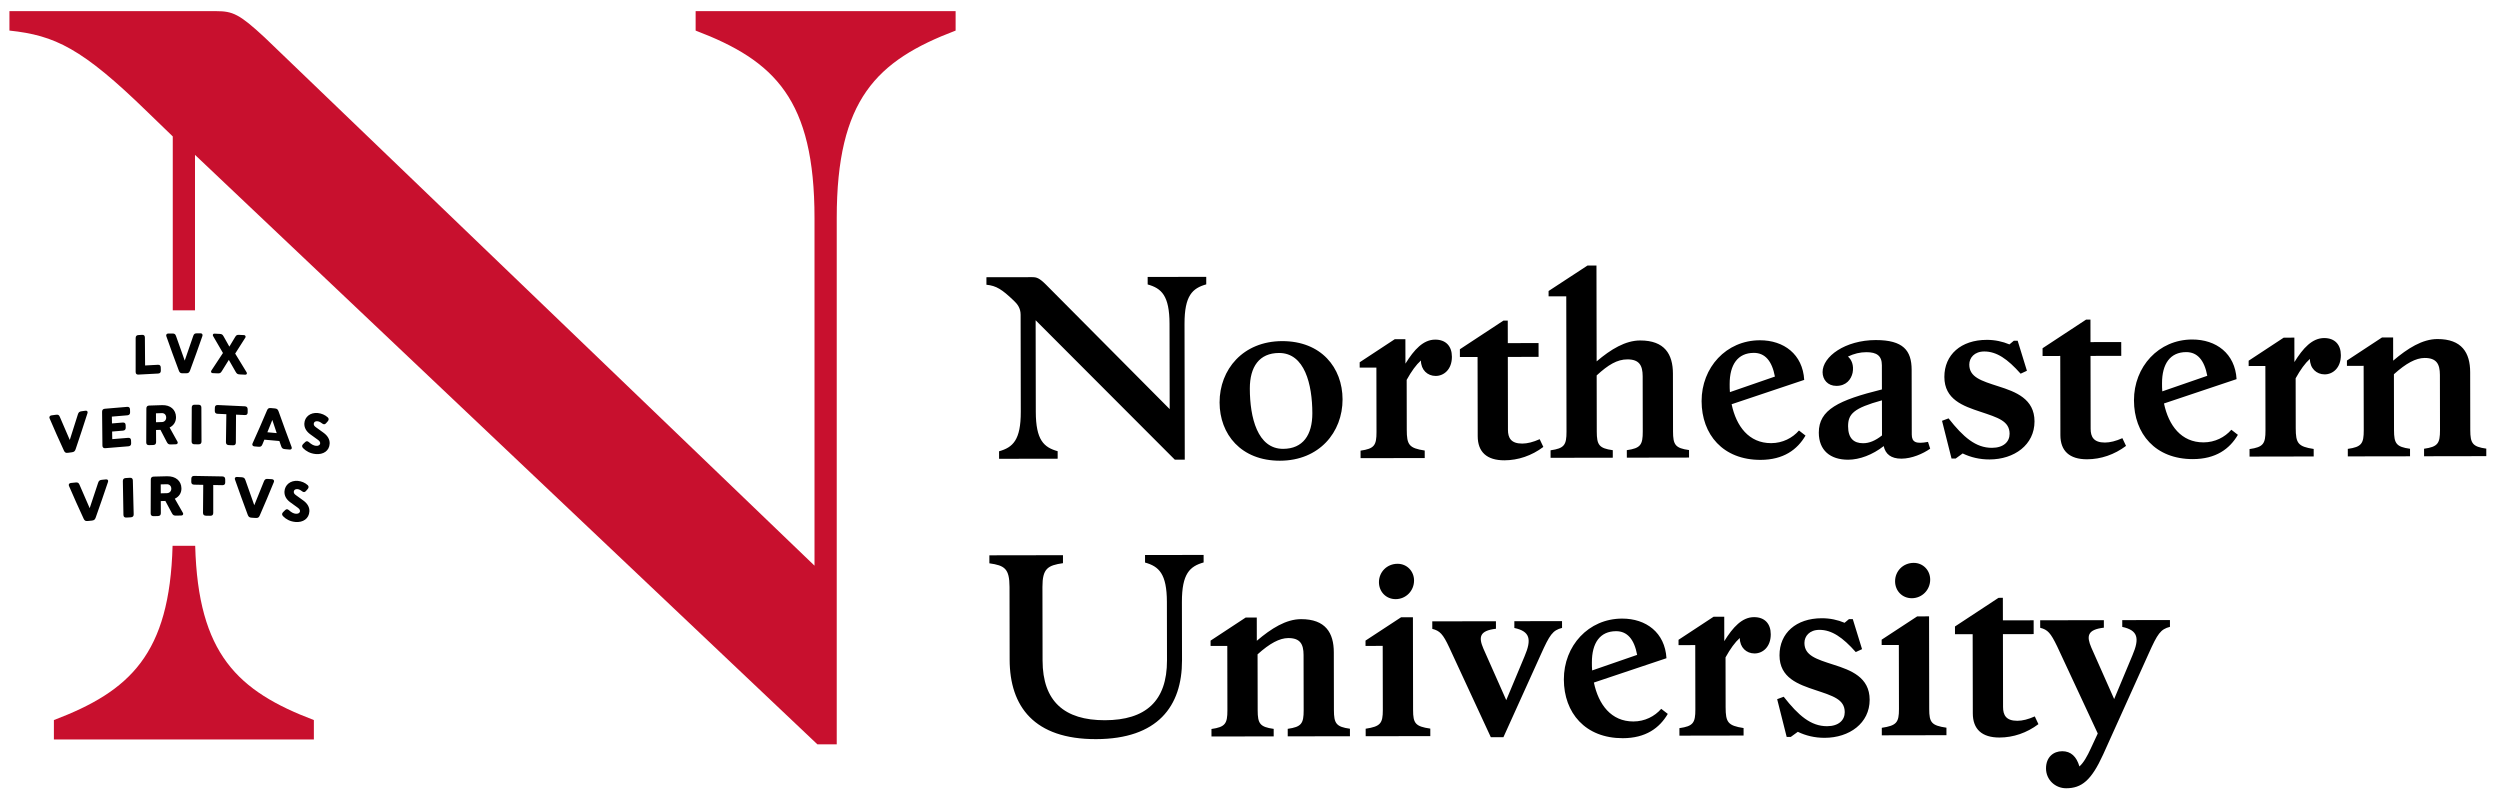
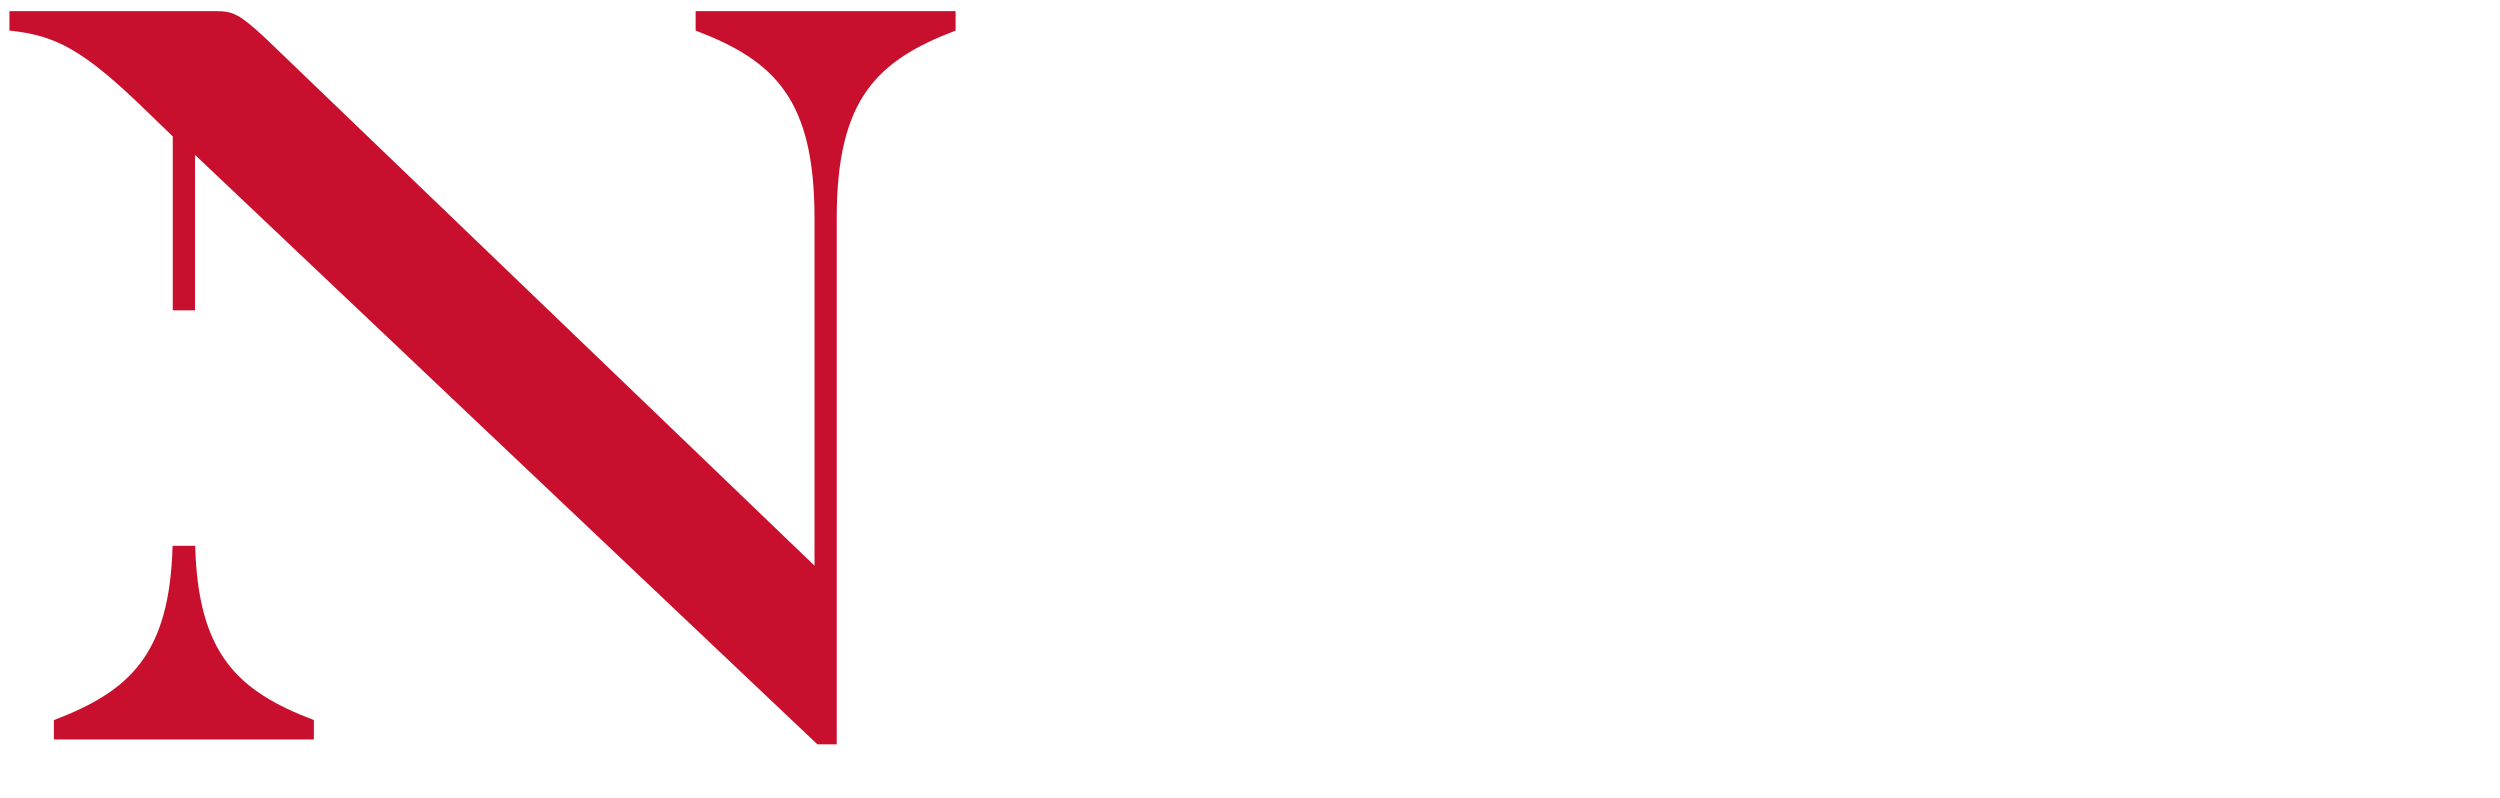
<svg xmlns="http://www.w3.org/2000/svg" width="247" height="78.865" viewBox="0 0 247 78.865">
  <g transform="matrix(1.333 0 0 -1.333 -197.8 153.27)">
    <g transform="matrix(.42 0 0 .42 139.98 49.182)">
      <path d="m21.681 154.7v-3.429c8.017-0.857 12.792-3.085 24.39-14.395l4.434-4.285v-30.687h3.923v27.431l109.84-104.03h3.41v92.886c0 20.908 6.994 27.764 20.979 33.076v3.429h-45.88v-3.429c13.985-5.312 20.978-12.168 20.978-33.076v-61.352l-97.047 93.229c-4.434 4.114-5.627 4.629-8.527 4.629zm28.79-94.359c-0.514-19.095-7.492-25.638-20.944-30.747v-3.428h45.879v3.428c-13.451 5.109-20.429 11.652-20.943 30.747z" fill="#c8102e" />
-       <path d="m301.75 109.81-1.581-3e-3 -6.87-4.498 1e-3 -0.94 3.119 7e-3 0.043-23.884c4e-3 -2.35-0.379-2.949-2.812-3.294l1e-3 -1.324 10.979 0.019-1e-3 1.324c-2.435 0.337-2.821 0.936-2.826 3.286l-0.018 9.911c2.047 1.884 3.626 2.827 5.42 2.829 2.094 4e-3 2.694-1.062 2.698-2.984l0.016-9.743c4e-3 -2.35-0.38-2.947-2.814-3.294l4e-3 -1.324 10.978 0.019-3e-3 1.324c-2.435 0.337-2.82 0.936-2.824 3.286l-0.018 10.211c-7e-3 3.418-1.463 5.851-5.779 5.843-2.606-4e-3 -5.167-1.548-7.683-3.688zm-68.864-2.002-10.339-0.018 3e-3 -1.324c2.436-0.68 3.848-1.959 3.857-6.957l0.026-15.041-21.828 21.965c-1.198 1.194-1.669 1.322-2.438 1.32l-8.074-0.013 3e-3 -1.326c1.751-0.167 2.778-0.848 4.789-2.767 0.642-0.597 1.242-1.323 1.245-2.519l0.029-17.133c9e-3 -4.999-1.399-6.283-3.833-6.97l3e-3 -1.326 10.339 0.018-3e-3 1.324c-2.436 0.68-3.847 1.959-3.857 6.958l-0.028 16.15 24.567-24.608 1.75 0.003-0.043 23.968c-9e-3 4.999 1.399 6.283 3.833 6.971zm156.04-7.541-0.769-3e-3 -7.682-5.055 1e-3 -1.367 3.12 0.004 0.025-13.97c4e-3 -2.777 1.588-4.269 4.707-4.263 2.435 4e-3 4.825 0.82 6.875 2.361l-0.643 1.365c-1.152-0.514-2.179-0.771-3.076-0.773-2.008-3e-3 -2.522 1.021-2.524 2.43l-0.022 12.86 5.426 0.01-6e-3 2.435-5.426-0.009zm-102.83-0.183-0.768-1e-3 -7.682-5.054 3e-3 -1.368 3.119 0.006 0.025-13.972c4e-3 -2.778 1.587-4.269 4.707-4.264 2.435 5e-3 4.827 0.819 6.875 2.361l-0.645 1.367c-1.152-0.515-2.176-0.773-3.073-0.775-2.008-4e-3 -2.524 1.022-2.527 2.432l-0.022 12.86 5.427 0.01-4e-3 2.435-5.426-0.009zm-230.67-2.238c-0.275-2e-3 -0.412-0.002-0.687-0.004-0.357-3e-3 -0.507-0.115-0.625-0.475-0.586-1.736-0.886-2.603-1.498-4.34-0.626 1.728-0.931 2.591-1.529 4.318-0.121 0.359-0.271 0.466-0.628 0.464-0.313-3e-3 -0.469-0.004-0.782-0.006-0.245-2e-3 -0.399-0.221-0.308-0.47 0.856-2.432 1.299-3.649 2.212-6.081 0.136-0.358 0.291-0.467 0.662-0.464 0.258 2e-3 0.387 0.003 0.645 0.004 0.371 3e-3 0.527 0.114 0.661 0.475 0.904 2.445 1.341 3.666 2.19 6.111 0.088 0.25-0.066 0.469-0.311 0.467zm2.41-0.06c-0.206 0.01-0.334-0.212-0.224-0.407 0.689-1.204 1.04-1.806 1.75-3.009-0.81-1.249-1.221-1.874-2.058-3.123-0.121-0.183-0.001-0.418 0.214-0.429 0.359-0.017 0.539-0.024 0.898-0.042 0.4-0.019 0.54 0.054 0.749 0.393 0.499 0.794 0.745 1.191 1.233 1.985 0.477-0.841 0.717-1.262 1.203-2.103 0.204-0.358 0.342-0.444 0.743-0.464 0.391-0.018 0.586-0.028 0.977-0.047 0.215-0.01 0.342 0.214 0.223 0.409-0.822 1.327-1.227 1.989-2.023 3.316 0.73 1.132 1.09 1.698 1.799 2.83 0.111 0.184-0.013 0.42-0.221 0.431-0.351 0.017-0.528 0.026-0.879 0.044-0.386 0.019-0.517-0.054-0.716-0.394-0.4-0.673-0.603-1.01-1.011-1.683-0.404 0.714-0.605 1.07-1.002 1.784-0.195 0.357-0.325 0.445-0.712 0.464-0.377 0.019-0.565 0.028-0.942 0.047zm-12.727-0.214c-0.272-0.014-0.408-0.023-0.68-0.038-0.311-0.017-0.472-0.194-0.473-0.523-4e-3 -2.391-0.004-3.587-0.002-5.979 0-0.329 0.166-0.49 0.489-0.473 1.392 0.074 2.088 0.11 3.479 0.185 0.322 0.016 0.485 0.194 0.478 0.523-6e-3 0.219-0.008 0.329-0.013 0.548-8e-3 0.329-0.176 0.491-0.495 0.475-0.907-0.049-1.361-0.074-2.269-0.122-0.018 1.973-0.025 2.959-0.038 4.932-3e-3 0.329-0.164 0.49-0.476 0.473zm397.23-0.459-1.964-0.003-6.188-4.069 1e-3 -0.94 2.947 0.004 0.021-11.364c4e-3 -2.351-0.379-2.949-2.814-3.294l1e-3 -1.324 10.98 0.018-1e-3 1.326c-2.436 0.337-2.822 0.935-2.826 3.284l-0.018 9.87c2.133 1.927 3.883 2.87 5.421 2.873 2.093 3e-3 2.692-1.064 2.695-2.987l0.018-9.741c4e-3 -2.35-0.379-2.947-2.814-3.294l3e-3 -1.324 10.979 0.019-1e-3 1.324c-2.437 0.337-2.821 0.935-2.826 3.286l-0.018 10.211c-6e-3 3.418-1.464 5.85-5.779 5.842-2.649-5e-3 -5.252-1.633-7.812-3.816zm-17.429-0.031-1.879-0.003-6.189-4.071 1e-3 -0.939 2.949 0.006 0.021-11.366c4e-3 -2.349-0.38-2.949-2.814-3.296l3e-3 -1.324 11.32 0.022-3e-3 1.324c-2.777 0.422-3.162 1.018-3.167 3.668l-0.016 8.801c0.853 1.54 1.662 2.652 2.515 3.422 3e-3 -1.666 1.158-2.731 2.61-2.729 1.452 3e-3 2.86 1.159 2.856 3.381-3e-3 1.88-1.073 3.032-2.952 3.028-2.094-4e-3 -3.715-1.758-5.248-4.239zm-156.88-0.277-1.879-0.003-6.188-4.071 1e-3 -0.939 2.949 0.004 0.019-11.366c4e-3 -2.35-0.38-2.947-2.814-3.294l3e-3 -1.324 11.322 0.019-3e-3 1.326c-2.778 0.421-3.163 1.019-3.167 3.668l-0.016 8.802c0.852 1.54 1.661 2.651 2.515 3.422 3e-3 -1.666 1.157-2.731 2.609-2.729 1.453 3e-3 2.862 1.159 2.858 3.381-3e-3 1.879-1.073 3.031-2.953 3.028-2.093-4e-3 -3.714-1.758-5.247-4.239zm138.85-0.054c-5.938-0.01-10.287-4.803-10.276-10.742 0.01-5.895 3.777-10.376 10.399-10.364 4.059 7e-3 6.491 1.805 7.939 4.286l-1.154 0.895c-1.152-1.327-2.902-2.227-4.91-2.229-3.93-7e-3 -6.158 2.979-6.977 6.866l12.81 4.295c-0.264 4.529-3.601 7.001-7.831 6.993zm-36.271-0.064c-4.528-8e-3 -7.472-2.618-7.465-6.549 8e-3 -3.974 3.299-5.121 6.377-6.142 3.035-1.019 5.13-1.615 5.134-3.879 2e-3 -1.41-1.064-2.479-3.114-2.483-2.863-5e-3 -5.045 1.871-7.658 5.199l-1.151-0.429 1.677-6.662 0.727 0.002 1.238 0.899c1.411-0.682 2.991-1.063 4.743-1.06 4.357 8e-3 7.942 2.577 7.935 6.722-7e-3 3.974-3.3 5.207-6.378 6.185-3.035 0.977-5.129 1.614-5.133 3.836-2e-3 1.196 0.894 2.308 2.646 2.312 2.179 3e-3 4.104-1.317 6.415-3.92l1.11 0.516-1.632 5.294h-0.684l-0.768-0.643c-1.198 0.51-2.565 0.807-4.018 0.804zm-19.566-0.034c-5.426-0.01-9.395-2.922-9.39-5.657 2e-3 -1.324 0.901-2.433 2.439-2.43 1.751 3e-3 2.604 1.157 2.859 2.312 0.254 1.325-0.177 2.307-0.819 2.862 1.068 0.514 2.135 0.772 3.246 0.773 1.837 3e-3 2.736-0.635 2.739-2.301l7e-3 -4.273c-7.644-1.894-11.144-3.567-11.137-7.625 6e-3 -3.119 2.016-4.781 5.178-4.777 2.007 4e-3 4.312 0.863 6.275 2.405 0.301-1.41 1.286-2.221 3.123-2.218 1.837 4e-3 3.8 0.861 5.08 1.761l-0.387 1.197c-2.092-0.389-2.862-0.092-2.864 1.318l-0.021 11.408c-6e-3 3.417-1.504 5.252-6.331 5.244zm-20.464-0.037c-5.939-0.011-10.287-4.803-10.277-10.742 0.01-5.896 3.778-10.377 10.4-10.365 4.058 8e-3 6.49 1.808 7.938 4.288l-1.154 0.895c-1.151-1.326-2.901-2.227-4.909-2.231-3.931-7e-3 -6.159 2.981-6.977 6.867l12.81 4.295c-0.264 4.529-3.602 7-7.831 6.993zm-84.292-0.149c-6.922-0.012-11.058-5.019-11.048-10.83 0.011-5.597 3.779-10.289 10.658-10.276 6.921 0.011 11.055 5.017 11.045 10.828-0.01 5.596-3.777 10.289-10.655 10.277zm159.53-1.94c1.965 3e-3 3.207-1.405 3.725-4.181l-7.942-2.748c-0.043 0.47-0.044 0.94-0.045 1.411-6e-3 3.461 1.443 5.513 4.263 5.518zm-76.302-0.135c1.965 3e-3 3.207-1.404 3.725-4.181l-7.942-2.748c-0.043 0.47-0.044 0.94-0.044 1.409-6e-3 3.461 1.442 5.514 4.261 5.519zm-83.779-0.019c4.528 8e-3 5.863-5.546 5.873-10.63 7e-3 -3.844-1.655-6.282-5.159-6.289-4.529-7e-3 -5.864 5.544-5.873 10.629-6e-3 3.846 1.655 6.284 5.159 6.29zm106.39-8.357 0.012-6.196c-1.194-0.942-2.263-1.371-3.331-1.373-1.666-3e-3 -2.65 0.893-2.654 2.987-4e-3 2.179 0.978 3.206 5.974 4.582zm-297.78-0.773c-0.323 2e-3 -0.49-0.166-0.491-0.495-0.01-2.394-0.015-3.591-0.026-5.985-2e-3 -0.329 0.171-0.501 0.504-0.504 0.295-2e-3 0.442-0.002 0.738-0.004 0.334-3e-3 0.505 0.166 0.504 0.495-9e-3 2.395-0.013 3.592-0.023 5.987-1e-3 0.329-0.169 0.499-0.491 0.501zm4.088-0.057c-0.322 0.016-0.494-0.147-0.501-0.475-5e-3 -0.22-0.007-0.329-0.013-0.549-7e-3 -0.328 0.157-0.505 0.483-0.521 0.623-0.028 0.934-0.043 1.557-0.072-0.026-1.974-0.039-2.961-0.07-4.934-5e-3 -0.329 0.164-0.505 0.498-0.521 0.295-0.014 0.444-0.019 0.74-0.032 0.335-0.016 0.508 0.146 0.51 0.475 0.015 1.973 0.021 2.959 0.031 4.932 0.624-0.028 0.937-0.042 1.562-0.07 0.326-0.016 0.493 0.144 0.492 0.473-2e-3 0.22-0.002 0.329-0.003 0.548-2e-3 0.329-0.171 0.508-0.495 0.523-1.918 0.09-2.876 0.134-4.79 0.224zm-9.823-0.018c-0.909-0.03-1.363-0.044-2.273-0.073-0.323-0.011-0.49-0.188-0.492-0.516-0.011-2.395-0.016-3.592-0.023-5.987-1e-3 -0.329 0.172-0.493 0.507-0.482 0.292 8e-3 0.436 0.013 0.728 0.022 0.335 0.012 0.506 0.187 0.505 0.516-5e-3 0.853-0.008 1.282-0.012 2.136l0.781 0.025c0.443-0.861 0.668-1.291 1.121-2.152 0.187-0.352 0.33-0.438 0.735-0.425l0.891 0.029c0.243 8e-3 0.38 0.241 0.264 0.447-0.565 1.005-0.844 1.507-1.396 2.511 0.734 0.363 1.146 1.026 1.129 1.855-0.028 1.297-0.985 2.144-2.464 2.095zm-6.161-0.305c-1.57-0.133-2.355-0.198-3.93-0.331-0.325-0.027-0.491-0.21-0.489-0.538 0.019-2.387 0.031-3.579 0.06-5.966 4e-3 -0.328 0.181-0.483 0.516-0.456 1.628 0.133 2.439 0.199 4.062 0.331 0.334 0.028 0.501 0.211 0.489 0.539-7e-3 0.198-0.01 0.298-0.018 0.497-0.011 0.328-0.188 0.485-0.521 0.457-1.116-0.092-1.674-0.138-2.792-0.23-0.011 0.537-0.016 0.805-0.026 1.343 0.766 0.062 1.149 0.094 1.913 0.158 0.331 0.026 0.496 0.21 0.486 0.538-5e-3 0.175-0.008 0.263-0.013 0.437-9e-3 0.328-0.183 0.484-0.511 0.456-0.759-0.062-1.139-0.094-1.9-0.158-9e-3 0.482-0.014 0.723-0.022 1.204 1.098 0.092 1.646 0.138 2.742 0.23 0.326 0.027 0.486 0.211 0.476 0.539-6e-3 0.198-0.009 0.298-0.015 0.497-0.01 0.328-0.184 0.481-0.507 0.454zm25.368-0.212c-0.375 0.034-0.534-0.059-0.68-0.404-0.993-2.343-1.506-3.515-2.563-5.858-0.111-0.24 0.041-0.473 0.305-0.497 0.297-0.027 0.445-0.04 0.741-0.067 0.386-0.035 0.553 0.059 0.696 0.406 0.141 0.338 0.213 0.507 0.352 0.845 1.059-0.096 1.589-0.145 2.65-0.24 0.123-0.363 0.186-0.542 0.311-0.905 0.126-0.37 0.287-0.494 0.675-0.529 0.338-0.03 0.506-0.045 0.845-0.075 0.266-0.025 0.43 0.179 0.331 0.437-0.942 2.517-1.402 3.776-2.3 6.292-0.134 0.371-0.289 0.496-0.664 0.532-0.279 0.025-0.42 0.038-0.699 0.064zm-32.695-0.464c-0.288-0.039-0.433-0.061-0.722-0.1-0.374-0.052-0.528-0.181-0.643-0.555-0.564-1.803-0.849-2.704-1.43-4.507-0.718 1.629-1.07 2.443-1.755 4.072-0.138 0.338-0.298 0.425-0.675 0.374-0.33-0.046-0.496-0.068-0.826-0.113-0.258-0.035-0.415-0.275-0.311-0.508 0.982-2.288 1.491-3.432 2.543-5.72 0.156-0.337 0.324-0.424 0.713-0.372l0.675 0.091c0.388 0.051 0.547 0.182 0.674 0.557 0.856 2.544 1.274 3.817 2.093 6.362 0.086 0.26-0.081 0.455-0.337 0.42zm40.983-0.412c-1.321 0.135-2.318-0.67-2.38-1.83-0.039-0.744 0.326-1.4 1.044-1.922 0.268-0.202 1.06-0.758 1.331-0.961 0.283-0.208 0.427-0.391 0.416-0.63-0.015-0.306-0.317-0.486-0.75-0.442-0.383 0.038-0.759 0.227-1.213 0.631-0.25 0.224-0.47 0.246-0.694 0.019-0.071-0.065-0.282-0.276-0.353-0.341-0.235-0.237-0.239-0.477 0.01-0.731 0.508-0.519 1.236-0.932 2.186-1.027 1.373-0.138 2.433 0.563 2.49 1.843 0.031 0.703-0.334 1.368-1.065 1.9-0.271 0.202-1.063 0.759-1.331 0.962-0.311 0.221-0.423 0.382-0.41 0.639 0.014 0.278 0.253 0.482 0.652 0.441 0.249-0.024 0.523-0.151 0.814-0.381 0.261-0.206 0.491-0.218 0.703 0.029 0.06 0.068 0.245 0.28 0.305 0.346 0.2 0.22 0.211 0.488 0.009 0.678-0.481 0.448-1.128 0.712-1.764 0.776zm-27.521-0.015c0.434 0.014 0.753-0.295 0.759-0.773 7e-3 -0.459-0.308-0.789-0.746-0.803-0.421-0.014-0.631-0.021-1.053-0.034-2e-3 0.631-0.004 0.946-0.006 1.576 0.418 0.013 0.628 0.02 1.046 0.034zm19.488-1.206c0.308-0.928 0.462-1.393 0.775-2.323-0.66 0.061-0.989 0.092-1.648 0.152 0.353 0.869 0.528 1.303 0.873 2.171zm-13.778-9.876c-0.334 6e-3 -0.51-0.16-0.516-0.489-3e-3 -0.22-0.005-0.329-0.009-0.549-6e-3 -0.329 0.164-0.502 0.501-0.507l1.611-0.031c-0.015-1.975-0.024-2.963-0.041-4.938-2e-3 -0.329 0.174-0.502 0.52-0.508 0.305-6e-3 0.458-0.007 0.763-0.013 0.345-6e-3 0.523 0.16 0.523 0.491 1e-3 1.975 1e-3 2.962 0 4.938l1.61-0.029c0.337-7e-3 0.509 0.16 0.505 0.489-2e-3 0.22-0.002 0.329-0.004 0.549-3e-3 0.33-0.179 0.502-0.513 0.508-1.982 0.035-2.971 0.053-4.951 0.089zm-4.806-0.06c-0.941-0.023-1.41-0.036-2.351-0.059-0.334-9e-3 -0.508-0.182-0.51-0.511-9e-3 -2.395-0.015-3.593-0.022-5.987-1e-3 -0.33 0.177-0.495 0.523-0.486 0.301 7e-3 0.451 0.011 0.751 0.019 0.347 8e-3 0.523 0.181 0.521 0.511l-0.01 2.134c0.323 8e-3 0.484 0.013 0.806 0.021 0.458-0.863 0.689-1.295 1.156-2.158 0.192-0.355 0.34-0.441 0.759-0.432 0.368 0.01 0.553 0.014 0.92 0.023 0.252 6e-3 0.392 0.24 0.272 0.447-0.581 1.008-0.869 1.51-1.438 2.518 0.758 0.359 1.185 1.018 1.167 1.846-0.027 1.297-1.015 2.152-2.544 2.114zm12.327-0.122c-0.264 0.018-0.433-0.191-0.338-0.447 0.88-2.494 1.332-3.74 2.257-6.234 0.138-0.369 0.302-0.489 0.7-0.513 0.277-0.018 0.416-0.027 0.693-0.045 0.399-0.024 0.569 0.075 0.722 0.425 1.031 2.37 1.532 3.555 2.502 5.927 0.102 0.242-0.062 0.471-0.327 0.488-0.297 0.019-0.446 0.029-0.743 0.048-0.387 0.025-0.551-0.074-0.687-0.423-0.668-1.687-1.008-2.53-1.706-4.217-0.636 1.771-0.948 2.656-1.562 4.427-0.123 0.367-0.283 0.487-0.669 0.513zm-18.877-0.148c-0.296-0.018-0.444-0.027-0.741-0.045-0.335-0.021-0.507-0.201-0.501-0.53 0.036-2.391 0.057-3.587 0.103-5.979 6e-3 -0.328 0.189-0.487 0.535-0.466 0.306 0.019 0.459 0.026 0.766 0.045 0.345 0.02 0.518 0.201 0.508 0.53-0.065 2.392-0.093 3.587-0.149 5.979-8e-3 0.329-0.184 0.488-0.52 0.466zm-4.203-0.28c-0.297-0.03-0.446-0.045-0.743-0.076-0.387-0.039-0.546-0.165-0.664-0.536-0.586-1.788-0.883-2.683-1.487-4.472-0.734 1.655-1.094 2.483-1.796 4.137-0.142 0.344-0.308 0.437-0.696 0.396-0.339-0.035-0.508-0.051-0.848-0.086-0.266-0.028-0.427-0.263-0.321-0.5 1.008-2.327 1.529-3.488 2.602-5.814 0.159-0.343 0.332-0.434 0.732-0.394 0.278 0.027 0.416 0.041 0.694 0.069 0.399 0.039 0.562 0.164 0.694 0.536 0.891 2.524 1.326 3.785 2.178 6.309 0.09 0.258-0.082 0.46-0.347 0.432zm33.851-0.268c-1.307 0.12-2.301-0.696-2.37-1.859-0.045-0.745 0.314-1.397 1.021-1.912 0.278-0.194 1.034-0.755 1.312-0.949 0.279-0.205 0.419-0.387 0.406-0.625-0.017-0.307-0.318-0.49-0.746-0.451-0.378 0.034-0.749 0.218-1.194 0.618-0.247 0.223-0.464 0.242-0.688 0.013-0.073-0.068-0.28-0.278-0.352-0.347-0.235-0.238-0.242-0.478 0.004-0.731 0.499-0.515 1.219-0.92 2.158-1.005 1.359-0.124 2.412 0.59 2.476 1.871 0.036 0.706-0.321 1.367-1.04 1.893-0.28 0.194-1.036 0.754-1.312 0.949-0.306 0.218-0.415 0.377-0.401 0.634 0.015 0.279 0.255 0.487 0.649 0.451 0.247-0.023 0.518-0.149 0.804-0.374 0.257-0.203 0.484-0.213 0.694 0.037 0.062 0.068 0.244 0.282 0.306 0.35 0.199 0.222 0.212 0.489 0.013 0.677-0.472 0.443-1.111 0.701-1.74 0.76zm-23.127-0.59c0.449 0.011 0.779-0.301 0.785-0.779 6e-3 -0.458-0.32-0.786-0.771-0.797-0.436-0.011-0.652-0.018-1.088-0.028-3e-3 0.63-0.004 0.947-0.007 1.578 0.433 0.01 0.649 0.015 1.081 0.026zm182.96-12.475-10.337-0.018 1e-3 -1.326c2.437-0.678 3.849-1.958 3.857-6.957l0.018-10.296c0.013-7.221-3.783-10.56-10.96-10.573-7.135-0.012-10.985 3.313-10.998 10.532l-0.023 12.99c-6e-3 3.247 0.933 3.804 3.624 4.194l-1e-3 1.409-12.989-0.022 1e-3 -1.411c2.693-0.38 3.549-0.934 3.555-4.181l0.022-12.817c0.015-8.289 4.339-14.049 15.234-14.03 10.894 0.019 15.2 5.794 15.185 13.912l-0.019 10.298c-9e-3 4.999 1.399 6.284 3.833 6.971zm125.31-1.402c-1.88-4e-3 -3.287-1.458-3.284-3.252 3e-3 -1.666 1.244-2.988 2.953-2.985 1.795 3e-3 3.245 1.457 3.242 3.293-3e-3 1.625-1.245 2.947-2.911 2.944zm-91.084-0.161c-1.88-4e-3 -3.287-1.458-3.284-3.252 3e-3 -1.666 1.244-2.989 2.953-2.987 1.795 3e-3 3.246 1.459 3.242 3.296-3e-3 1.624-1.245 2.946-2.911 2.943zm106.82-6.006-0.769-0.002-7.682-5.055 3e-3 -1.367 3.119 0.004 0.026-13.97c5e-3 -2.777 1.588-4.269 4.707-4.264 2.434 4e-3 4.825 0.819 6.873 2.361l-0.643 1.367c-1.152-0.515-2.178-0.774-3.075-0.775-2.008-4e-3 -2.521 1.02-2.524 2.43l-0.023 12.861 5.426 0.009-4e-3 2.436-5.426-0.01zm-13.024-3.271-2.095-0.004-6.272-4.112 3e-3 -0.939 3.032 0.006 0.021-11.323c3e-3 -2.35-0.422-2.906-3.028-3.296l1e-3 -1.324 11.407 0.021-1e-3 1.324c-2.649 0.38-3.036 0.934-3.04 3.284zm-36.144-0.063-1.879-0.004-6.188-4.069 1e-3 -0.94 2.949 0.006 0.019-11.364c4e-3 -2.351-0.379-2.948-2.814-3.294l3e-3 -1.324 11.322 0.019-1e-3 1.323c-2.778 0.423-3.163 1.021-3.168 3.669l-0.016 8.802c0.852 1.539 1.661 2.652 2.515 3.422 3e-3 -1.666 1.157-2.732 2.61-2.729 1.452 2e-3 2.86 1.158 2.856 3.379-3e-3 1.881-1.075 3.033-2.955 3.029-2.092-3e-3 -3.713-1.758-5.247-4.239zm-54.94-0.098-2.093-0.003-6.274-4.113 3e-3 -0.939 3.032 0.004 0.021-11.322c4e-3 -2.35-0.422-2.906-3.028-3.296l3e-3 -1.324 11.405 0.021-1e-3 1.324c-2.649 0.38-3.036 0.934-3.04 3.284zm-27.555-0.048-1.966-0.004-6.186-4.069v-0.939l2.949 0.006 0.019-11.366c4e-3 -2.349-0.379-2.949-2.814-3.296l4e-3 -1.324 10.979 0.021-3e-3 1.324c-2.436 0.338-2.82 0.934-2.824 3.284l-0.019 9.87c2.133 1.927 3.883 2.868 5.421 2.871 2.093 4e-3 2.694-1.063 2.697-2.985l0.018-9.741c4e-3 -2.35-0.379-2.948-2.814-3.294l1e-3 -1.324 10.98 0.019-3e-3 1.324c-2.436 0.338-2.821 0.936-2.826 3.286l-0.018 10.21c-6e-3 3.418-1.462 5.851-5.777 5.843-2.649-5e-3 -5.253-1.633-7.812-3.816zm99.712-0.123c-4.528-7e-3 -7.471-2.619-7.465-6.549 7e-3 -3.974 3.3-5.122 6.378-6.142 3.036-1.02 5.129-1.614 5.134-3.879 2e-3 -1.409-1.065-2.479-3.116-2.483-2.862-5e-3 -5.043 1.871-7.655 5.199l-1.154-0.429 1.679-6.662 0.727 0.002 1.238 0.899c1.411-0.681 2.991-1.063 4.743-1.06 4.358 8e-3 7.942 2.579 7.935 6.724-8e-3 3.972-3.299 5.206-6.377 6.183-3.035 0.978-5.13 1.613-5.134 3.835-2e-3 1.196 0.893 2.309 2.644 2.313 2.18 3e-3 4.105-1.318 6.416-3.92l1.11 0.514-1.633 5.295-0.684-0.002-0.768-0.642c-1.197 0.51-2.565 0.807-4.018 0.804zm-35.244-0.062c-5.938-0.011-10.287-4.804-10.277-10.743 0.011-5.896 3.778-10.375 10.4-10.364 4.059 7e-3 6.49 1.807 7.939 4.288l-1.157 0.895c-1.15-1.326-2.9-2.228-4.909-2.231-3.929-7e-3 -6.156 2.98-6.974 6.867l12.809 4.295c-0.264 4.528-3.601 7-7.831 6.993zm96.681-0.256-8.417-0.015 3e-3 -1.197c2.778-0.594 3.08-2.004 1.803-4.997l-3.233-7.737-4.033 9.092c-0.858 2.007-0.732 3.161 2.216 3.508l-3e-3 1.323-11.237-0.019 3e-3 -1.324c1.326-0.339 1.839-0.894 2.996-3.284l7.163-15.369-1.192-2.565c-0.681-1.497-1.32-2.608-2.045-3.251-0.515 1.751-1.5 2.688-3.038 2.687-1.538-3e-3 -2.859-1.032-2.856-3.04 4e-3 -2.007 1.63-3.501 3.552-3.497 2.735 5e-3 4.441 1.374 6.526 5.95l8.043 17.832c1.574 3.506 2.086 4.275 3.752 4.705zm-107.28-0.189-8.415-0.015 1e-3 -1.197c2.779-0.594 3.081-2.004 1.805-4.997l-3.233-7.739-4.034 9.094c-0.858 2.007-0.731 3.16 2.216 3.507l-3e-3 1.324-11.235-0.019 3e-3 -1.326c1.325-0.34 1.881-0.893 2.996-3.284l7.335-15.838 2.222 0.003 6.595 14.581c1.576 3.507 2.086 4.278 3.752 4.708zm9.532-1.778c1.966 3e-3 3.207-1.405 3.724-4.181l-7.941-2.748c-0.044 0.469-0.045 0.939-0.045 1.409-7e-3 3.461 1.443 5.513 4.263 5.519z" />
    </g>
  </g>
</svg>